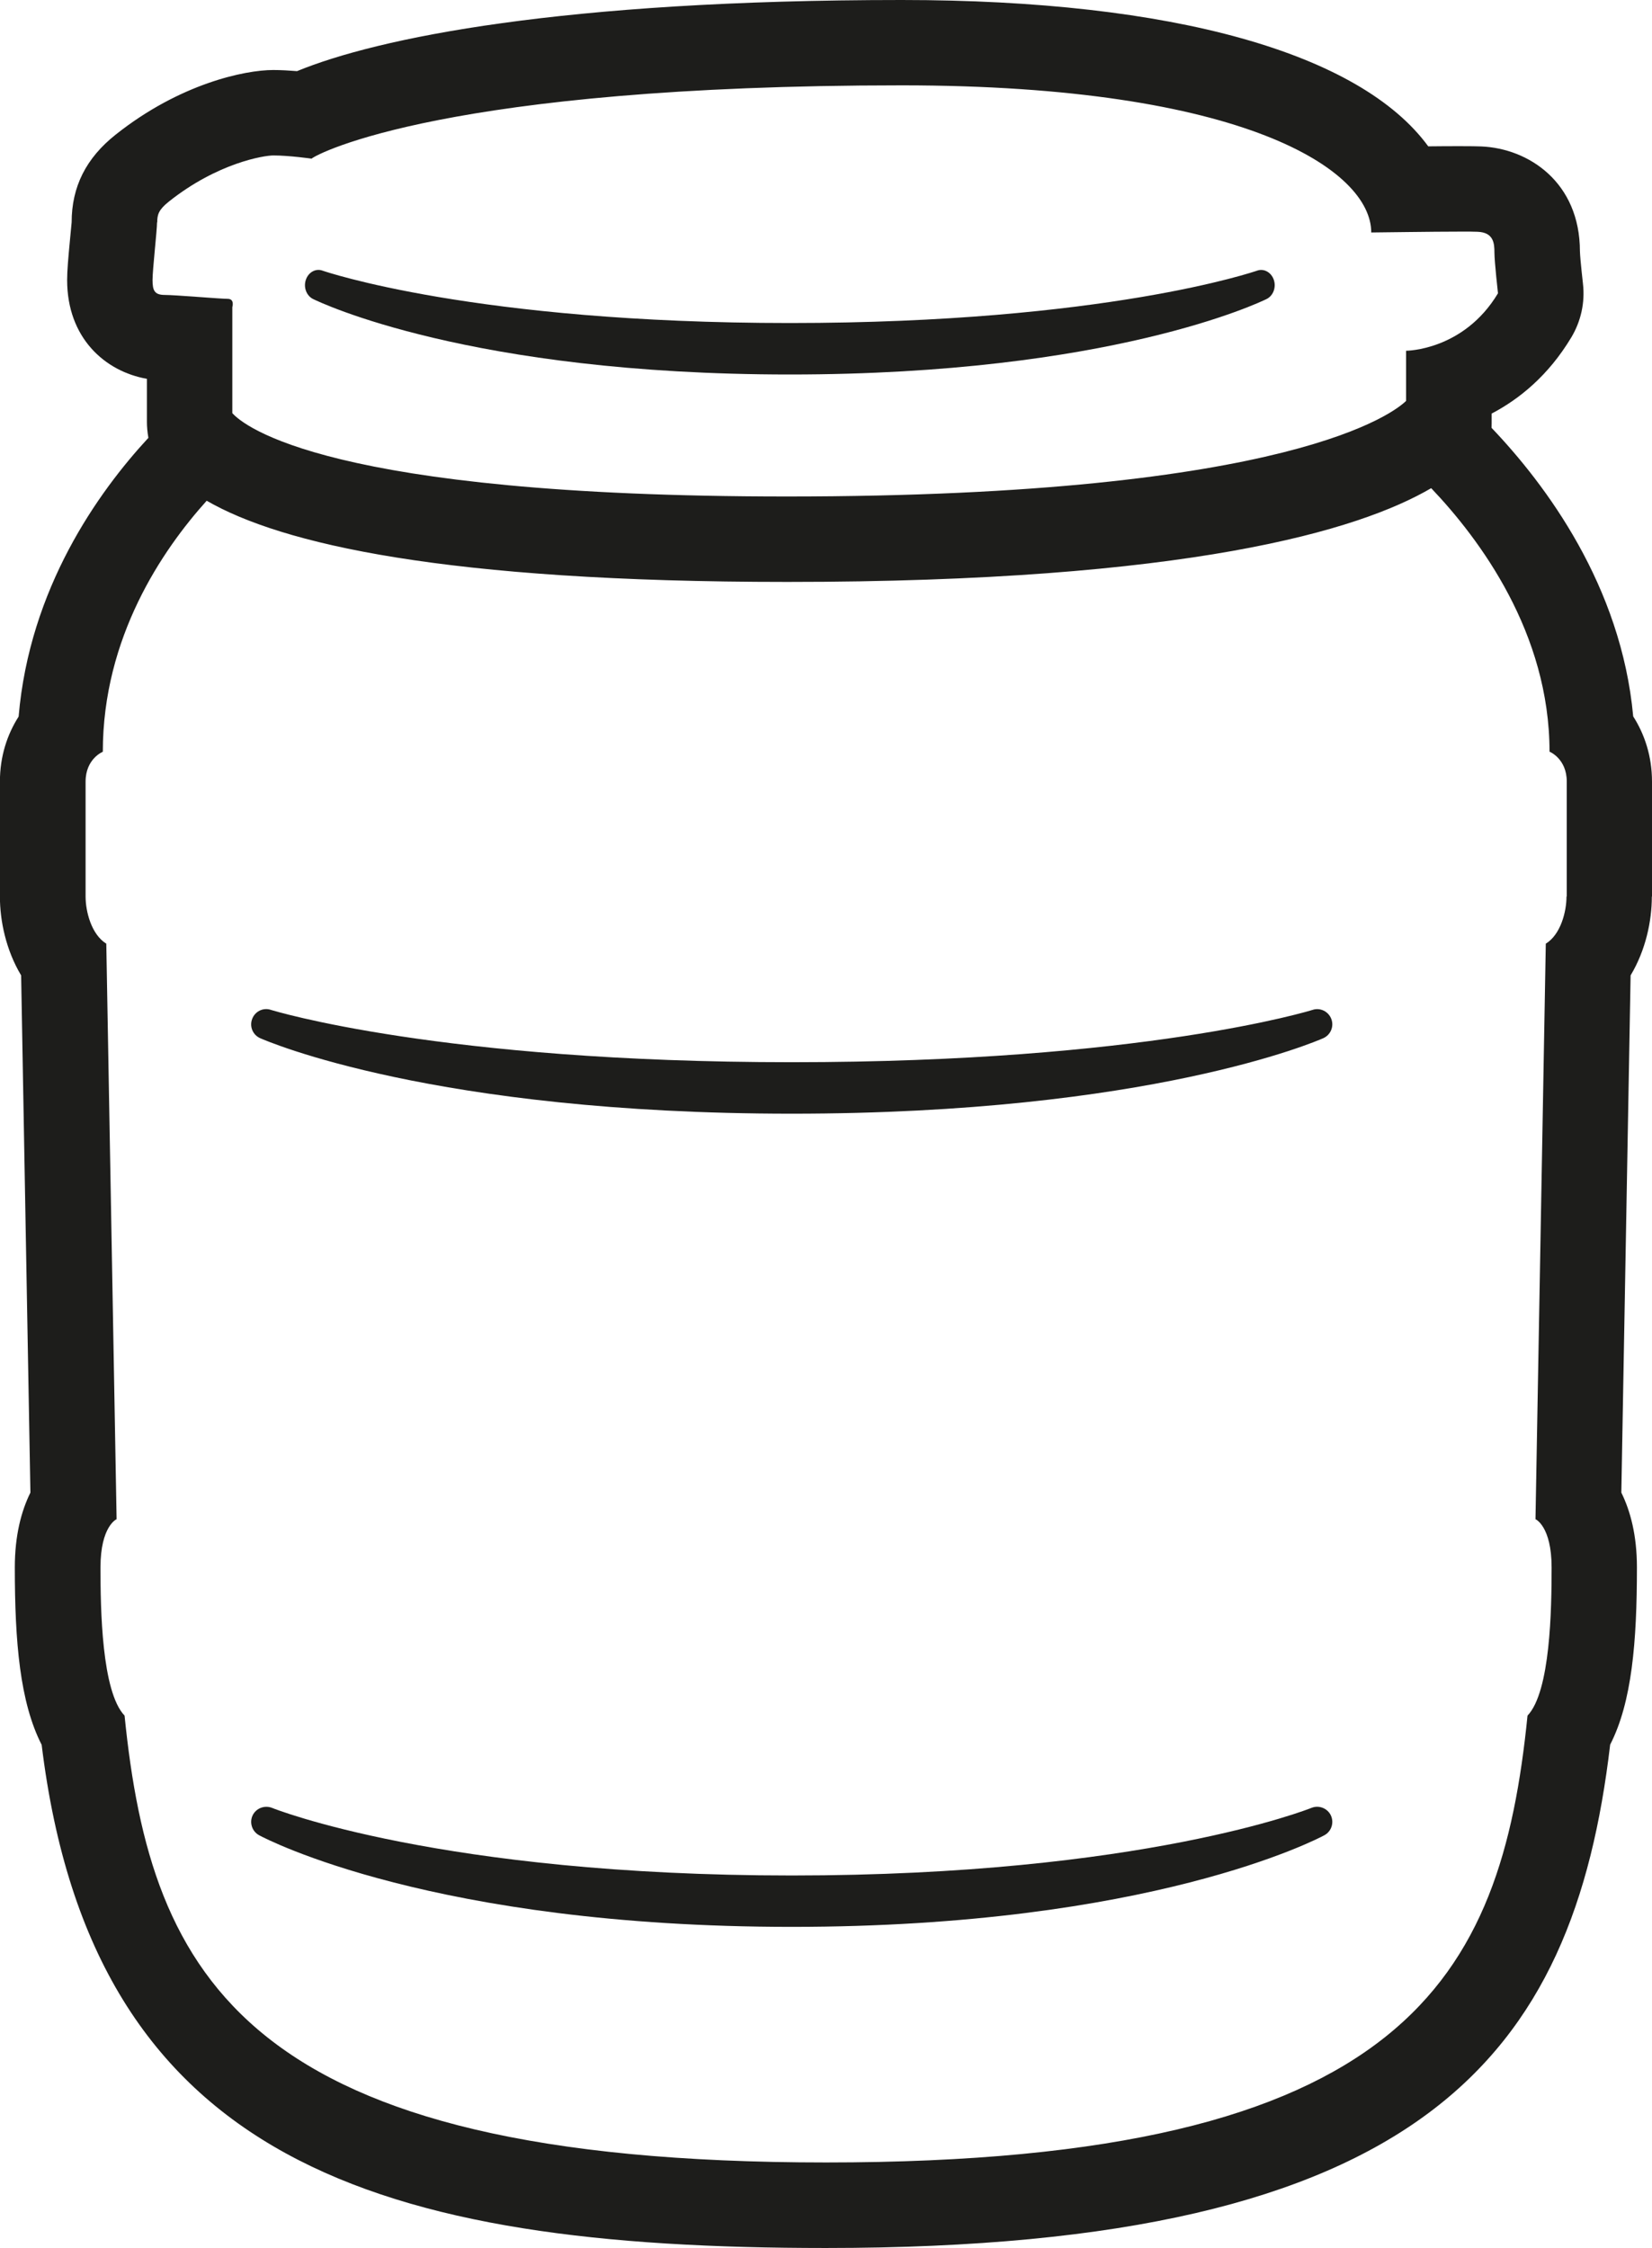
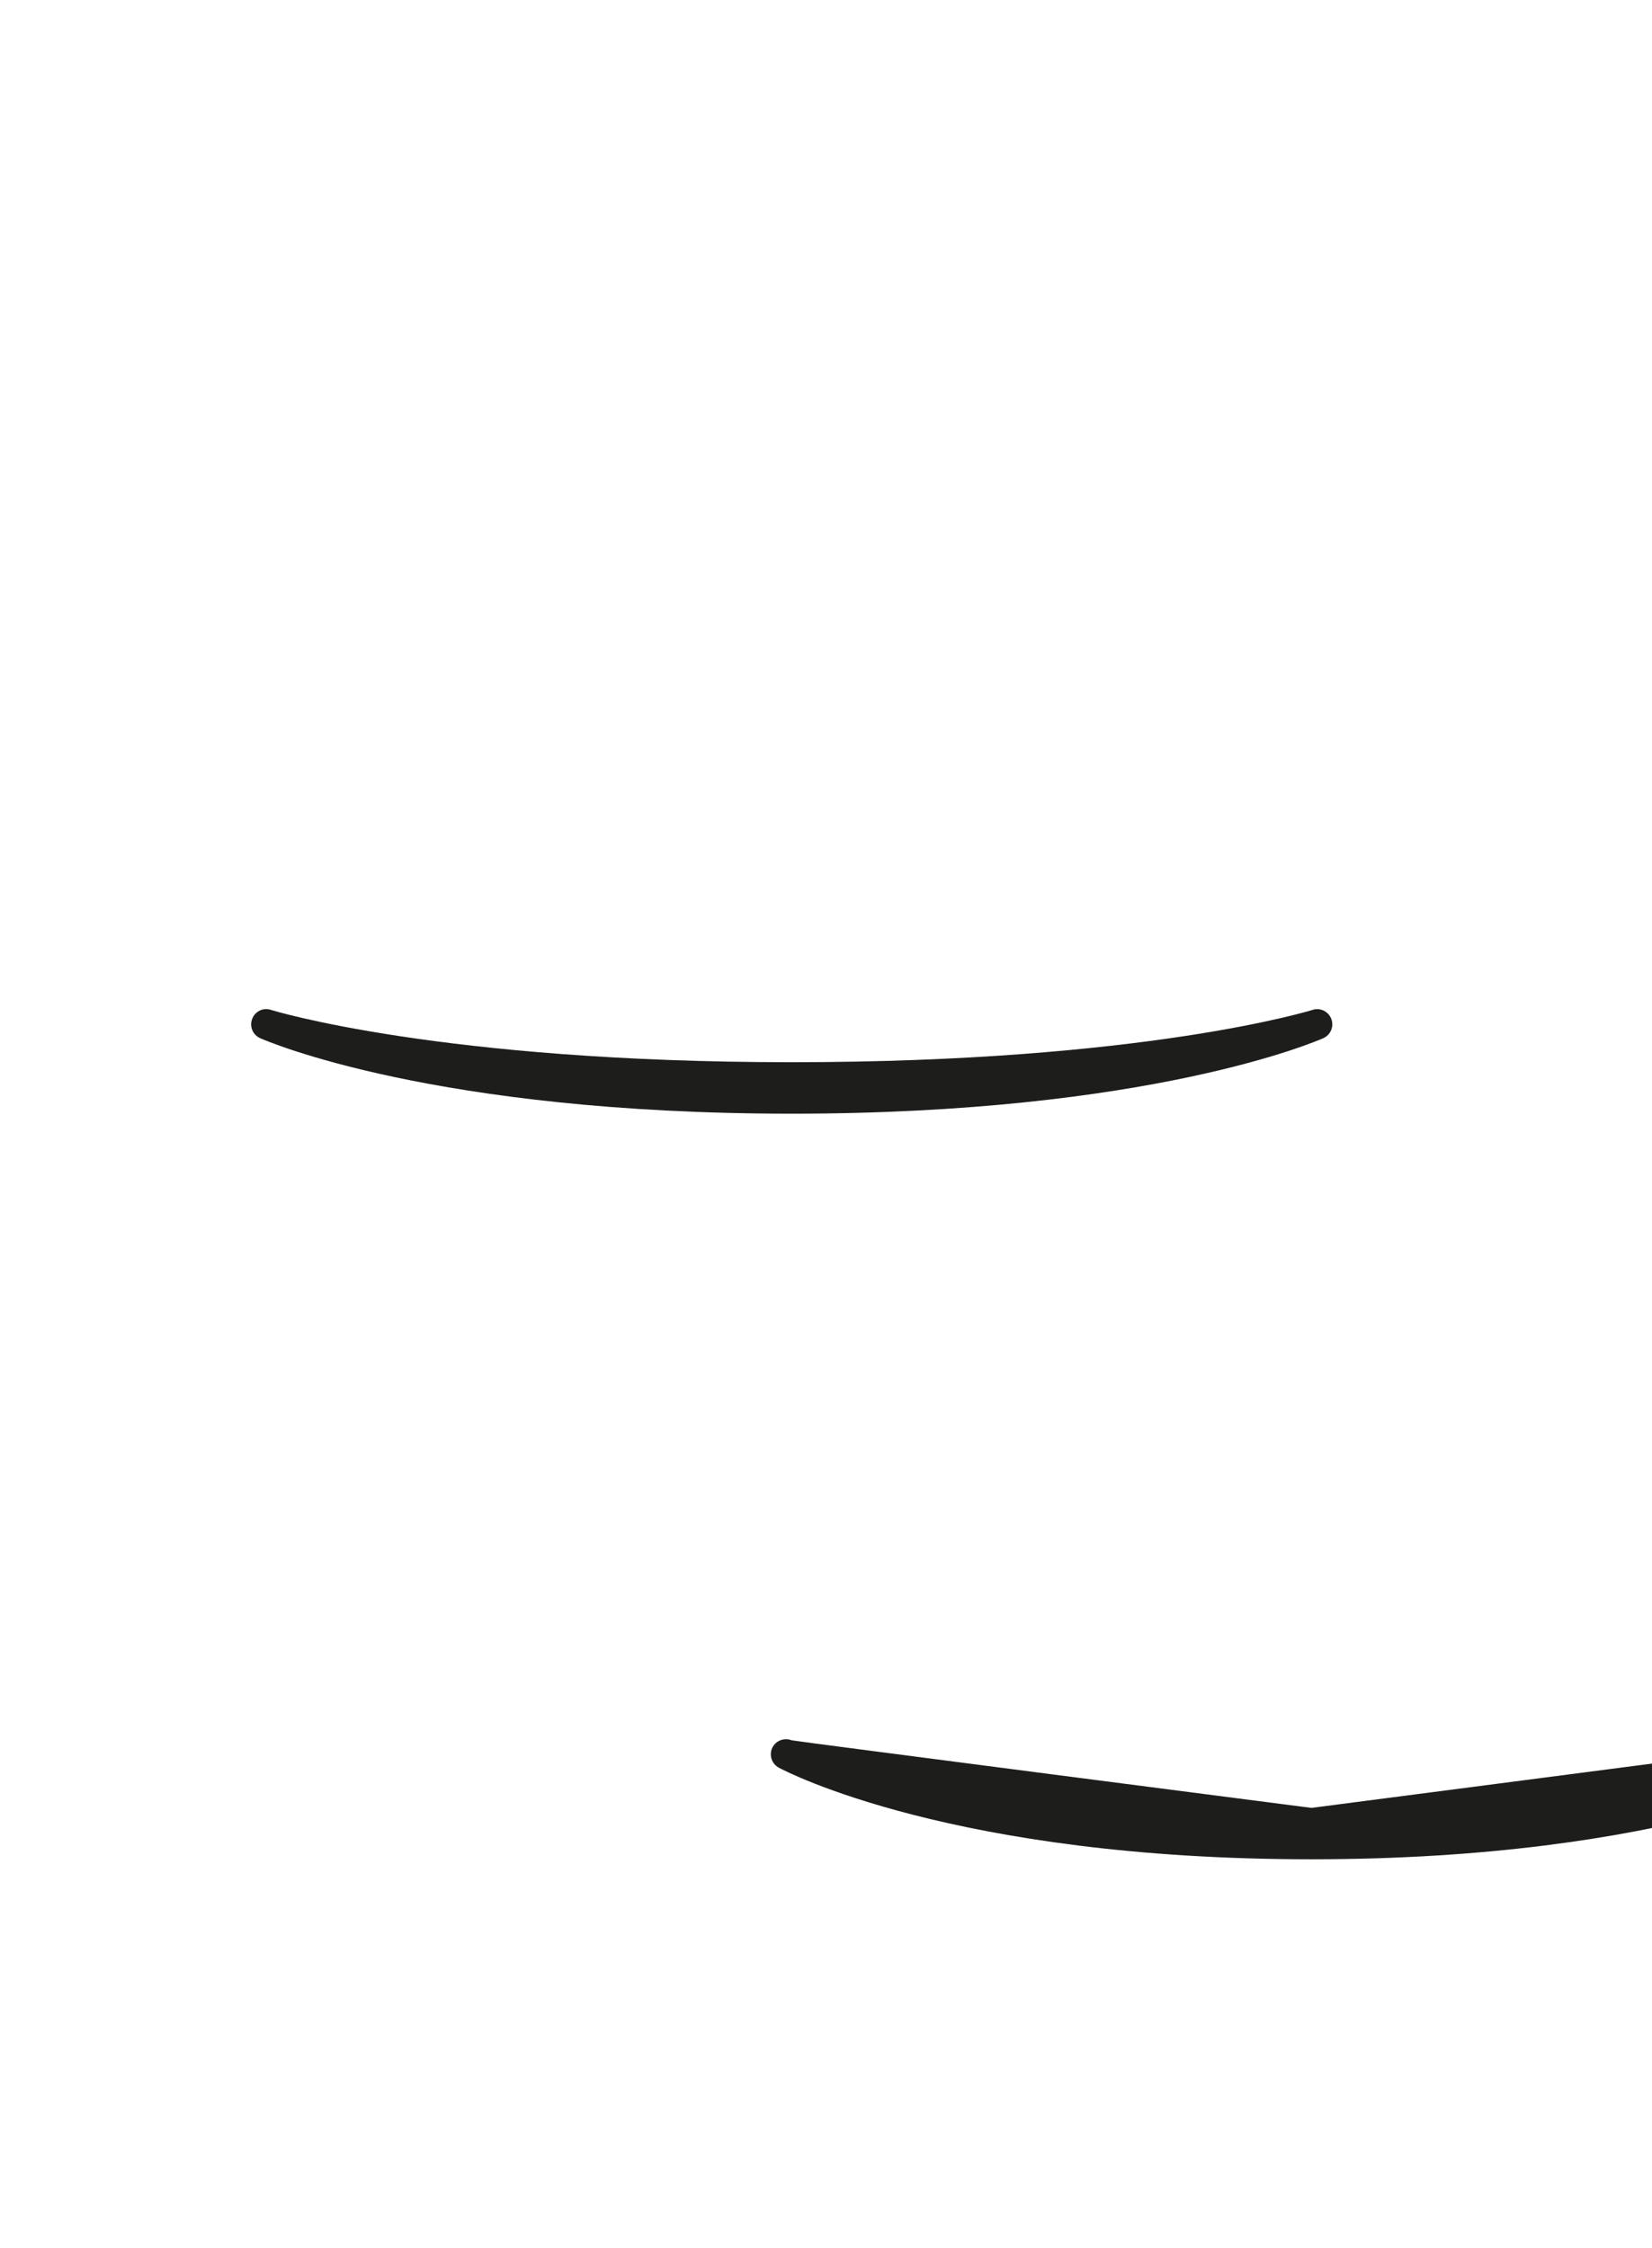
<svg xmlns="http://www.w3.org/2000/svg" viewBox="0 0 190.71 259.44" data-name="Ebene 1" id="Ebene_1">
  <defs>
    <style>
      .cls-1 {
        fill: #1d1d1b;
      }
    </style>
  </defs>
-   <path d="M151.39,208.65c-.19.08-19.53,7.8-59.99,7.8s-59.8-7.72-59.99-7.8c-.86-.34-1.85.03-2.25.87-.39.84-.06,1.85.76,2.29.8.43,20.14,10.57,61.48,10.57s60.68-10.14,61.48-10.57c.82-.44,1.15-1.44.76-2.29-.4-.84-1.39-1.22-2.25-.87Z" class="cls-1" />
+   <path d="M151.39,208.65s-59.8-7.72-59.99-7.8c-.86-.34-1.85.03-2.25.87-.39.84-.06,1.85.76,2.29.8.43,20.14,10.57,61.48,10.57s60.68-10.14,61.48-10.57c.82-.44,1.15-1.44.76-2.29-.4-.84-1.39-1.22-2.25-.87Z" class="cls-1" />
  <path d="M91.4,122.59c-40.55,0-59.93-5.98-60.13-6.04-.89-.3-1.84.18-2.16,1.05-.33.87.07,1.84.93,2.22.8.35,20.09,8.71,61.36,8.71s60.56-8.36,61.36-8.71c.85-.38,1.26-1.35.93-2.22-.33-.87-1.29-1.34-2.16-1.05-.19.06-19.48,6.04-60.13,6.04Z" class="cls-1" />
-   <path d="M91.18,37.28c-36.37,0-53.76-5.98-53.93-6.04-.8-.3-1.65.18-1.94,1.05-.3.87.07,1.84.83,2.22.72.35,18.02,8.71,55.04,8.71s54.32-8.36,55.04-8.71c.76-.38,1.13-1.35.83-2.22-.3-.87-1.15-1.34-1.94-1.05-.17.06-17.48,6.04-53.93,6.04Z" class="cls-1" />
-   <path d="M190.71,103.47v-13.26c0-2.94-.86-5.48-2.17-7.53-1.38-15.08-10.09-26.74-16.35-33.3,0-.18.01-.36.01-.54v-1.11c3.17-1.66,6.54-4.37,9.2-8.8,1.11-1.86,1.59-4.03,1.34-6.18,0-.04-.31-2.68-.35-3.73,0-7.98-5.92-11.9-11.41-12.12-.45-.02-1.27-.03-2.3-.03s-2.43,0-3.8.02C157.03,6.16,135.52,0,104.09,0c-39.26,0-60.49,4.38-69.8,8.21-.88-.07-1.85-.13-2.75-.13-3.27,0-10.78,1.57-18.19,7.46-3.42,2.71-5.08,6.02-5.08,10.12-.02.21-.1,1.08-.19,2-.21,2.21-.33,3.61-.33,4.66,0,6.67,4.36,10.55,9.21,11.4v4.99c0,.46.04,1.08.17,1.82-5.81,6.28-13.72,17.37-14.98,32.17-1.31,2.05-2.16,4.58-2.16,7.51v13.26c0,2.81.7,6.18,2.45,9.1l1.07,59.69c-1.05,2.13-1.8,4.94-1.8,8.64,0,8.61.59,15.56,3.1,20.47,5.88,48.28,39.08,58.07,90.53,58.07,69.03,0,86.3-22.16,90.54-58.09,2.51-4.9,3.09-11.85,3.09-20.45,0-3.7-.75-6.51-1.8-8.64l1.07-59.69c1.75-2.92,2.45-6.28,2.45-9.1ZM18.15,25.66c0-.9.17-1.46,1.35-2.4,5.64-4.48,11-5.32,12.05-5.32,1.82,0,4.42.37,4.42.37.67-.6,15.65-8.46,68.13-8.46,39.61,0,54.2,9.79,54.2,16.98.72,0,6.95-.1,10.37-.1.85,0,1.53,0,1.9.02,1.87.07,1.95,1.35,1.95,2.4s.41,4.7.41,4.7c-3.98,6.63-10.61,6.63-10.61,6.63v5.79c-1.2,1.18-12.97,11.03-71.47,11.03-53.08,0-62.75-8.19-64.03-9.62v-12.23s.3-.96-.53-.96-6.06-.45-7.26-.45-1.42-.52-1.42-1.72.52-5.76.52-6.66ZM180.84,103.47c0,1.72-.66,4.38-2.39,5.44l-1.19,66.42s1.86.8,1.86,5.57-.13,14.32-2.78,17.1c-3.05,30.23-13.87,51.57-80.98,51.57s-77.93-21.35-80.98-51.57c-2.65-2.78-2.78-12.33-2.78-17.1s1.86-5.57,1.86-5.57l-1.19-66.42c-1.72-1.06-2.39-3.71-2.39-5.44v-13.26c0-2.65,1.99-3.45,1.99-3.45,0-13.2,6.86-23.27,11.99-28.97,8.63,4.98,27.43,9.37,67.02,9.37,46.32,0,65.98-5.93,74.34-10.82,5.64,5.92,13.66,16.73,13.66,30.41,0,0,1.99.8,1.99,3.45v13.26Z" class="cls-1" />
</svg>